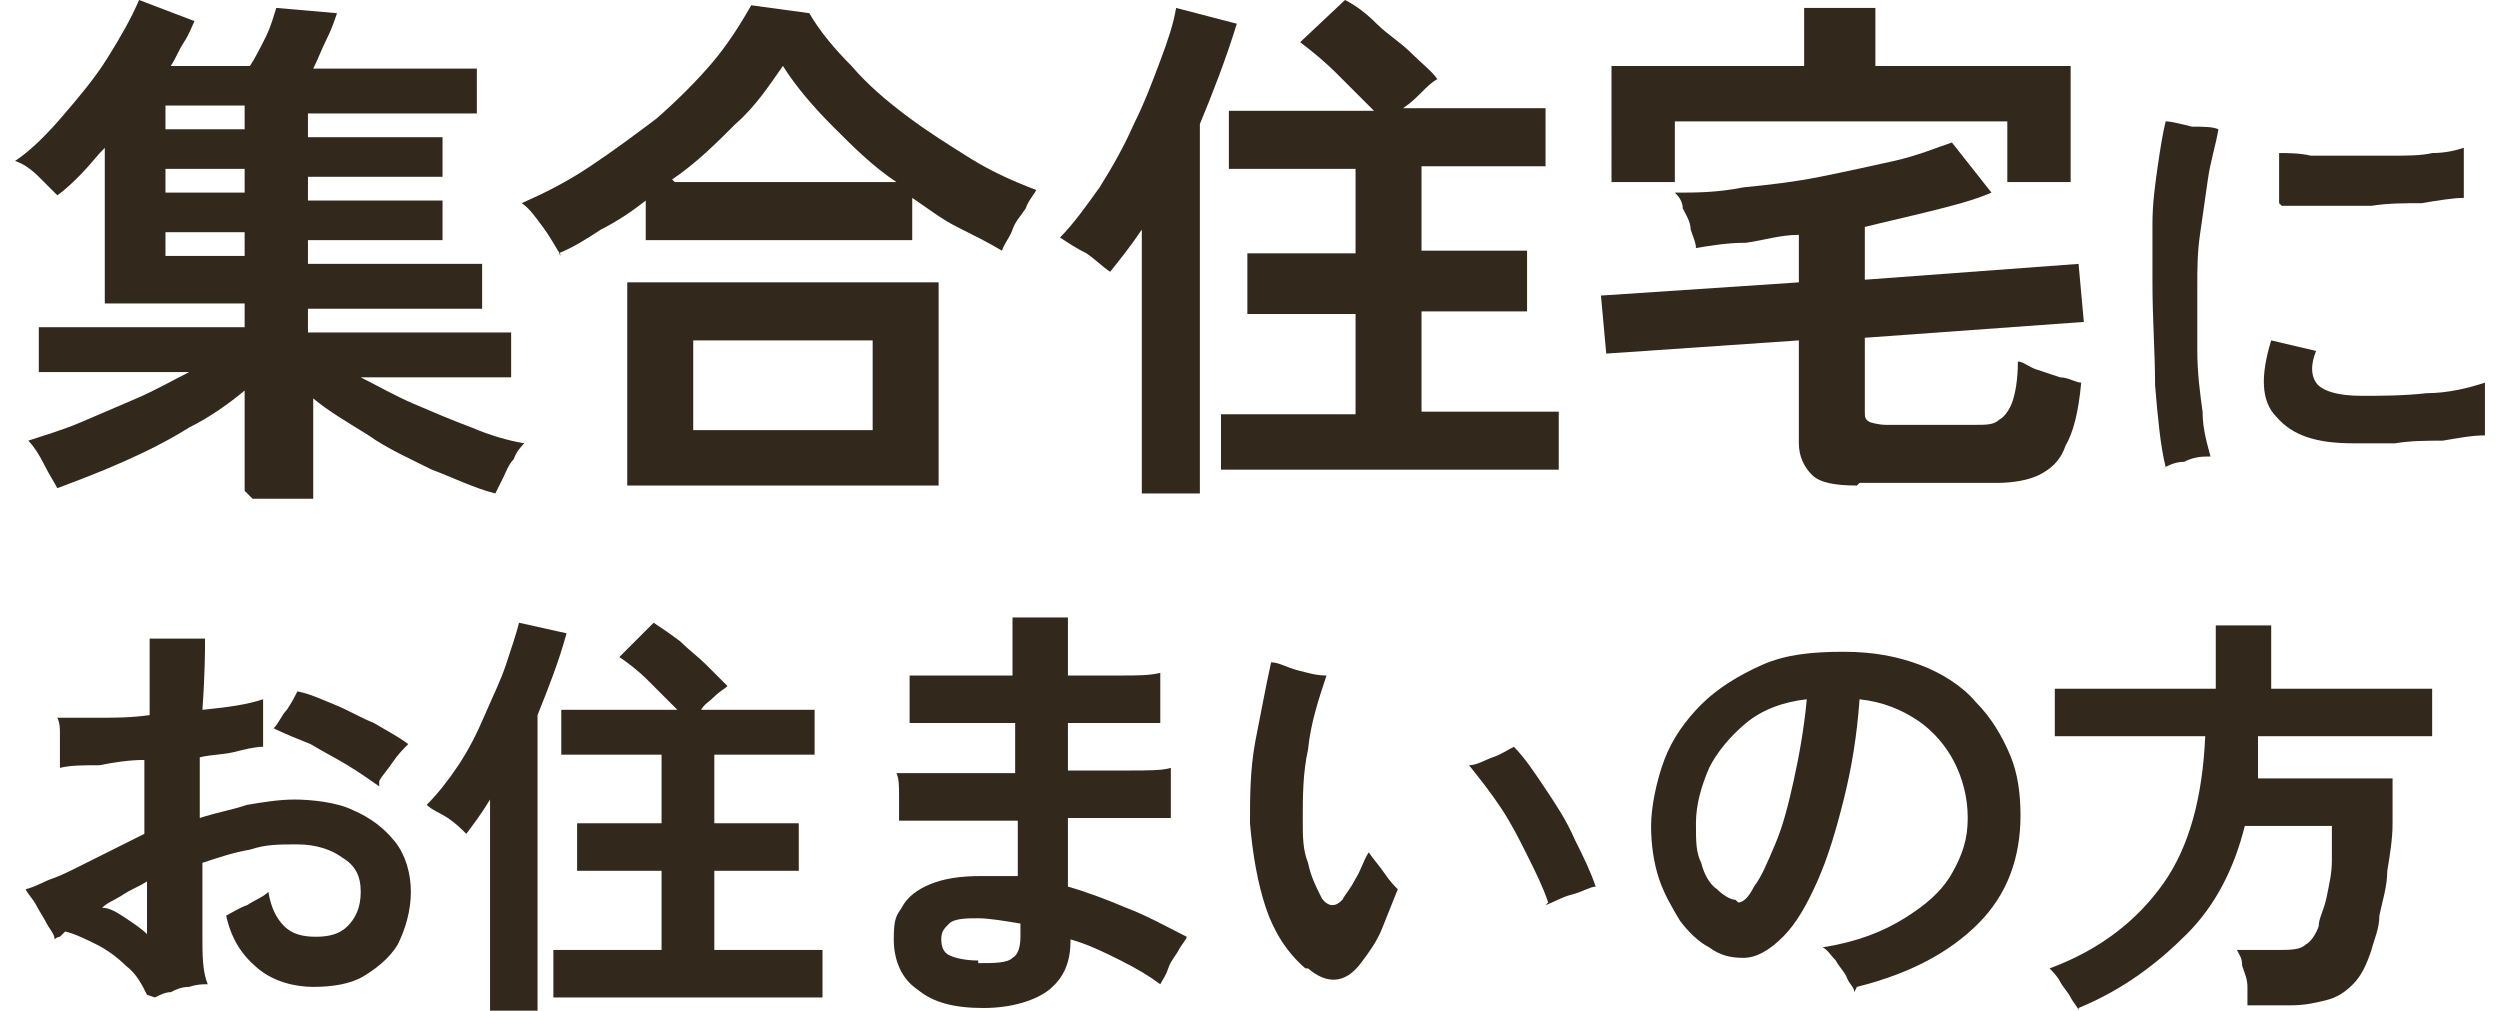
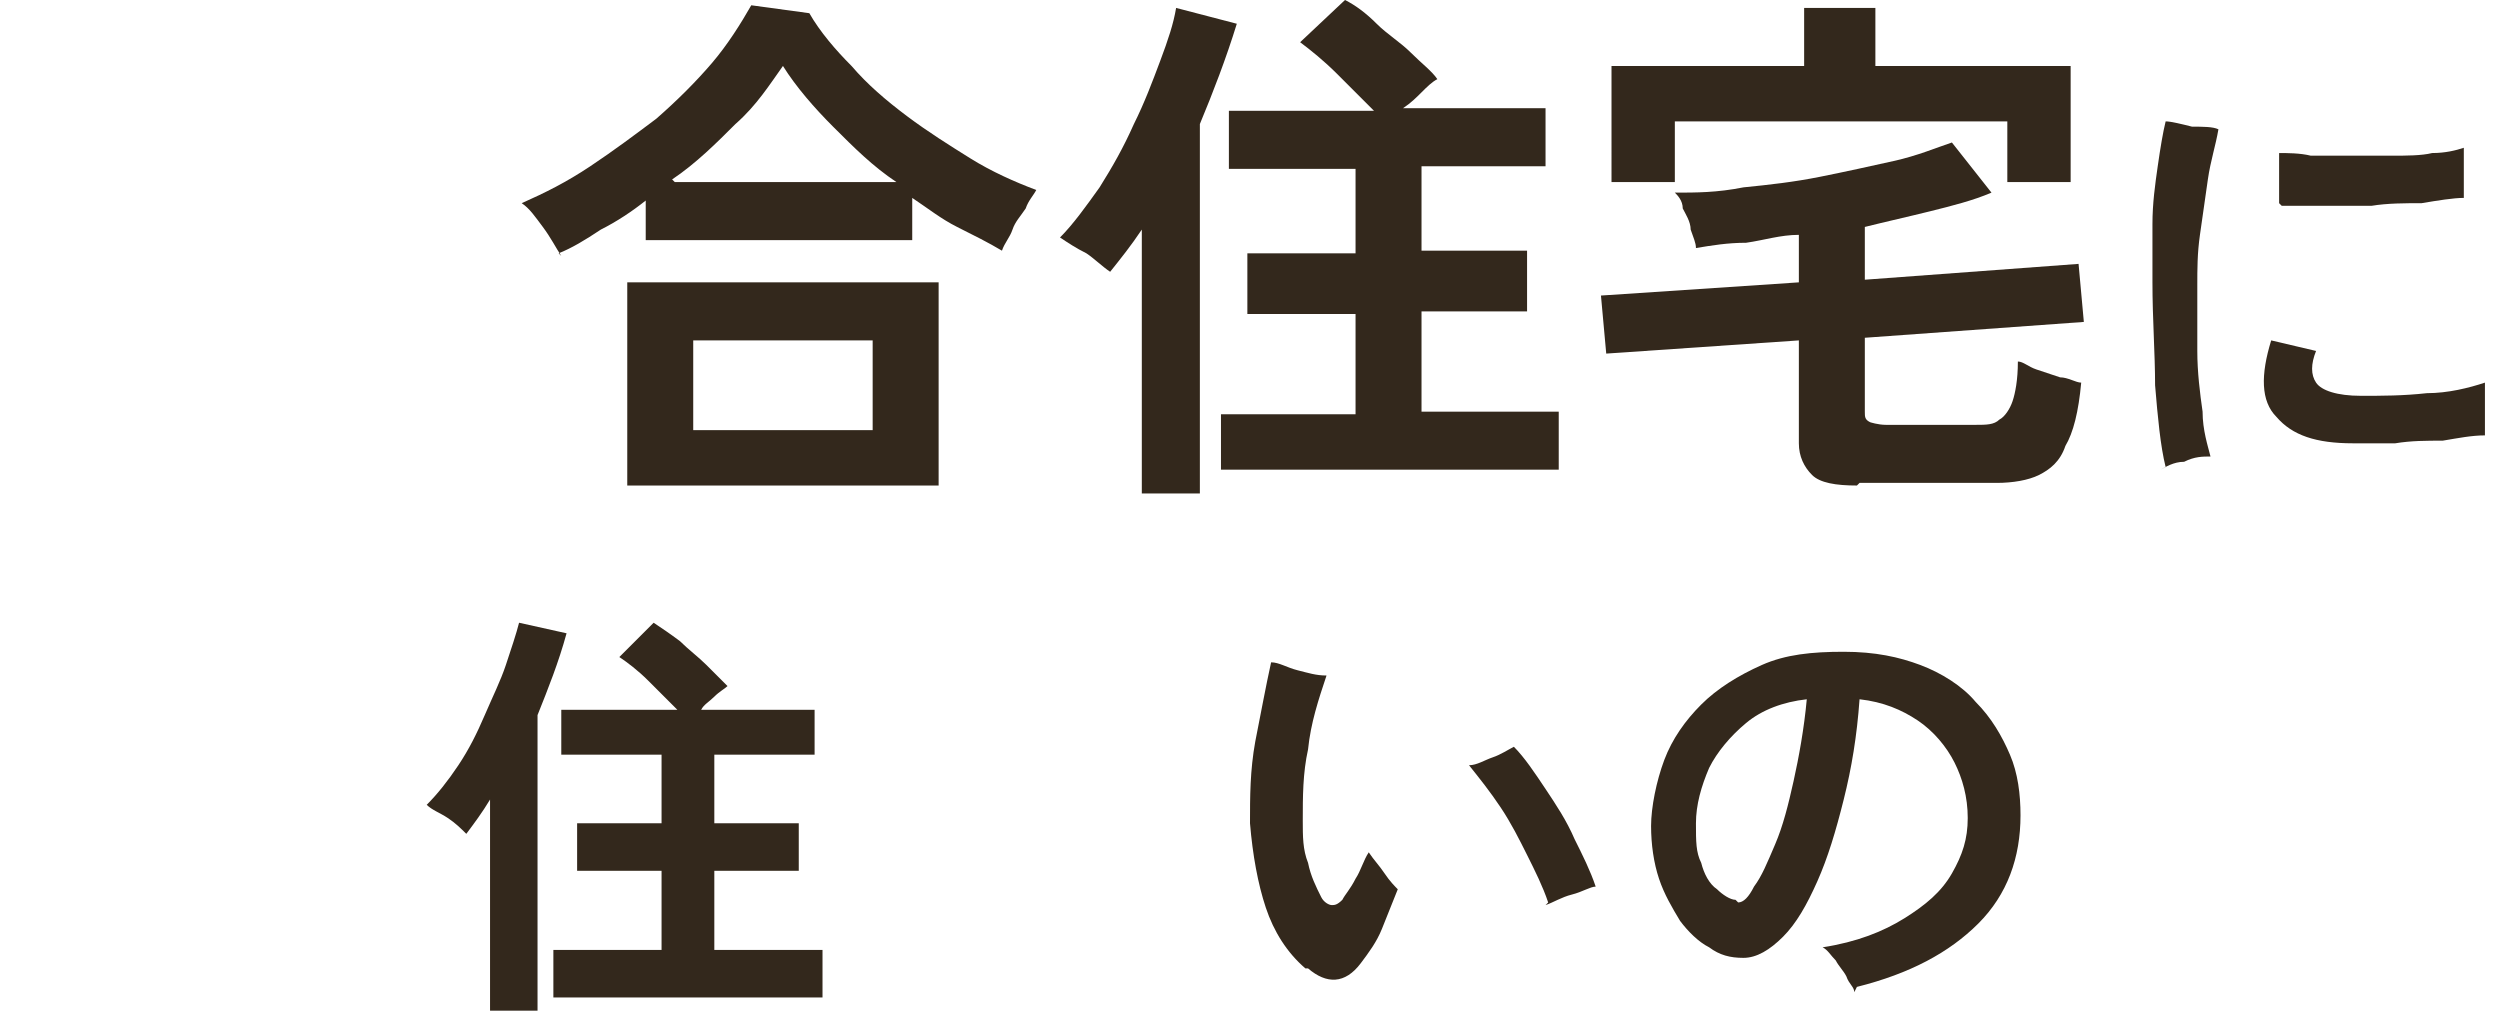
<svg xmlns="http://www.w3.org/2000/svg" width="94" height="38" viewBox="0 0 93.6 38.3">
  <g>
    <g>
-       <path d="m8.7,18.6v-3.8c-.6.5-1.3,1-2.1,1.4-.8.5-1.6.9-2.5,1.3-.9.4-1.7.7-2.5,1-.1-.2-.3-.5-.5-.9-.2-.4-.4-.7-.6-.9.6-.2,1.3-.4,2-.7.7-.3,1.4-.6,2.1-.9.7-.3,1.4-.7,2-1H.9v-1.7h7.8v-.9H3.4v-5.9c-.3.3-.6.7-.9,1-.3.3-.6.6-.9.8-.2-.2-.4-.4-.7-.7-.3-.3-.6-.5-.9-.6.6-.4,1.2-1,1.8-1.7.6-.7,1.2-1.4,1.7-2.2.5-.8.9-1.5,1.2-2.2l2.1.8c-.1.2-.2.5-.4.8-.2.3-.3.6-.5.9h3c.2-.3.4-.7.6-1.1.2-.4.3-.8.4-1.1l2.3.2c-.1.3-.2.6-.4,1-.2.4-.3.7-.5,1.1h6.2v1.7h-6.4v.9h5.1v1.5h-5.1v.9h5.1v1.5h-5.1v.9h6.6v1.7h-6.6v.9h7.7v1.7h-5.7c.6.3,1.3.7,2,1,.7.3,1.4.6,2.2.9.7.3,1.4.5,2,.6-.1.1-.3.3-.4.6-.2.2-.3.5-.4.7-.1.2-.2.4-.3.6-.8-.2-1.6-.6-2.4-.9-.8-.4-1.7-.8-2.4-1.3-.8-.5-1.5-.9-2.1-1.4v3.8h-2.3Zm-3-13.7h3v-.9h-3v.9Zm0,2.4h3v-.9h-3v.9Zm0,2.4h3v-.9h-3v.9Z" fill="#33281c" />
      <path d="m20.7,9.7c-.2-.3-.4-.7-.7-1.1-.3-.4-.5-.7-.8-.9.9-.4,1.7-.8,2.6-1.4.9-.6,1.7-1.2,2.5-1.8.8-.7,1.5-1.4,2.1-2.1.6-.7,1.1-1.5,1.5-2.2l2.2.3c.4.7,1,1.4,1.6,2,.6.7,1.3,1.3,2.1,1.9.8.6,1.6,1.1,2.4,1.6.8.5,1.7.9,2.5,1.2-.1.2-.3.4-.4.7-.2.3-.4.5-.5.8s-.3.5-.4.8c-.5-.3-1.1-.6-1.7-.9-.6-.3-1.1-.7-1.7-1.1v1.6h-10.1v-1.5c-.5.4-1.1.8-1.7,1.1-.6.4-1.1.7-1.6.9Zm2.5,8.7v-7.7h11.8v7.7h-11.8Zm1.8-11.5h8.4c-.9-.6-1.6-1.3-2.4-2.1-.7-.7-1.4-1.5-1.9-2.3-.5.7-1,1.5-1.8,2.2-.7.7-1.5,1.5-2.4,2.1Zm.7,9.4h6.8v-3.4h-6.8v3.4Z" fill="#33281c" />
      <path d="m42.7,18.6v-9.9c-.4.6-.8,1.1-1.2,1.6-.3-.2-.6-.5-.9-.7-.4-.2-.7-.4-1-.6.5-.5,1-1.2,1.5-1.9.5-.8.9-1.5,1.3-2.4.4-.8.7-1.6,1-2.4.3-.8.5-1.4.6-2l2.3.6c-.4,1.3-.9,2.6-1.4,3.8v14h-2.2Zm3-.7v-2.2h5.1v-3.8h-4.1v-2.3h4.1v-3.2h-4.8v-2.2h5.5c-.4-.4-.9-.9-1.4-1.4s-1-.9-1.4-1.2l1.7-1.6c.4.2.8.5,1.2.9.4.4.9.7,1.3,1.1.4.4.8.7,1,1-.2.1-.4.3-.6.5-.2.2-.4.4-.7.6h5.4v2.2h-4.7v3.2h4v2.3h-4v3.8h5.2v2.2h-12.8Z" fill="#33281c" />
      <path d="m69.8,18.4c-.8,0-1.4-.1-1.7-.4-.3-.3-.5-.7-.5-1.2v-3.9l-7.3.5-.2-2.2,7.5-.5v-1.8c-.7,0-1.3.2-2,.3-.7,0-1.3.1-1.9.2,0-.2-.1-.4-.2-.7,0-.3-.2-.6-.3-.8,0-.3-.2-.5-.3-.6.8,0,1.6,0,2.6-.2,1-.1,1.9-.2,2.9-.4,1-.2,1.9-.4,2.8-.6.9-.2,1.6-.5,2.2-.7l1.5,1.9c-.7.3-1.5.5-2.3.7-.8.2-1.7.4-2.5.6v2l8.1-.6.2,2.2-8.3.6v2.8c0,.2,0,.3.2.4,0,0,.3.1.6.1h3.4c.4,0,.7,0,.9-.2.2-.1.4-.4.5-.7.1-.3.2-.8.2-1.5.2,0,.4.2.7.3.3.1.6.2.9.3.3,0,.6.2.8.2-.1,1.1-.3,1.9-.6,2.4-.2.6-.6.9-1,1.1-.4.2-1,.3-1.6.3h-5.2Zm-9.3-11.5V2.5h7.3V.3h2.7v2.2h7.4v4.4h-2.4v-2.3h-12.6v2.3h-2.5Z" fill="#33281c" />
      <path d="m81.5,17.7c-.2-.8-.3-1.9-.4-3.1,0-1.2-.1-2.5-.1-3.9s0-1.5,0-2.2c0-.8.1-1.5.2-2.2s.2-1.3.3-1.7c.2,0,.6.1,1,.2.4,0,.8,0,1,.1-.1.6-.3,1.2-.4,1.9-.1.7-.2,1.4-.3,2.1s-.1,1.3-.1,1.9c0,.9,0,1.7,0,2.5,0,.8.1,1.6.2,2.3,0,.7.2,1.3.3,1.7-.3,0-.6,0-1,.2-.4,0-.7.2-.9.3Zm7.1-.9c-1.4,0-2.3-.3-2.9-1-.6-.6-.6-1.6-.2-2.9l1.7.4c-.2.5-.2.9,0,1.2s.8.5,1.7.5c.8,0,1.6,0,2.5-.1.8,0,1.6-.2,2.2-.4,0,.1,0,.4,0,.6,0,.3,0,.5,0,.8,0,.3,0,.5,0,.6-.5,0-1,.1-1.6.2-.6,0-1.2,0-1.8.1-.6,0-1.1,0-1.6,0Zm-2.8-9.1c0-.2,0-.4,0-.7,0-.3,0-.5,0-.7,0-.2,0-.4,0-.5.3,0,.8,0,1.2.1.5,0,1,0,1.5,0s1.1,0,1.6,0c.5,0,1.1,0,1.5-.1.5,0,.9-.1,1.2-.2,0,.2,0,.4,0,.6s0,.5,0,.7c0,.2,0,.4,0,.6-.4,0-1,.1-1.6.2-.6,0-1.3,0-1.9.1-.7,0-1.3,0-1.9,0-.6,0-1.1,0-1.5,0Z" fill="#33281c" />
-       <path d="m5,37.7c-.2-.4-.4-.8-.8-1.1-.3-.3-.7-.6-1.1-.8-.4-.2-.8-.4-1.2-.5,0,0-.1.1-.2.2,0,0-.1,0-.2.1,0-.2-.2-.4-.3-.6-.1-.2-.3-.5-.4-.7-.1-.2-.3-.4-.4-.6.4-.1.7-.3,1-.4.3-.1.7-.3,1.1-.5.4-.2.8-.4,1.2-.6.4-.2.8-.4,1.2-.6v-2.8c-.6,0-1.2.1-1.7.2-.6,0-1.1,0-1.5.1,0-.2,0-.4,0-.6,0-.2,0-.5,0-.7,0-.2,0-.4-.1-.6.5,0,1,0,1.6,0,.6,0,1.2,0,1.9-.1v-.8c0-.4,0-.8,0-1.2,0-.4,0-.7,0-.9.2,0,.4,0,.7,0,.3,0,.5,0,.8,0h.6c0,.4,0,1.3-.1,2.7,1-.1,1.7-.2,2.3-.4,0,.1,0,.3,0,.6,0,.2,0,.5,0,.7s0,.4,0,.5c-.3,0-.7.1-1.1.2s-.9.1-1.3.2c0,.4,0,.7,0,1.1s0,.8,0,1.2c.6-.2,1.2-.3,1.8-.5.6-.1,1.2-.2,1.8-.2s1.6.1,2.2.4c.7.3,1.2.7,1.6,1.2.4.5.6,1.2.6,1.9s-.2,1.4-.5,2c-.3.5-.8.9-1.3,1.2s-1.2.4-1.9.4-1.5-.2-2.1-.7c-.6-.5-1-1.1-1.2-2,.2-.1.5-.3.8-.4.3-.2.6-.3.8-.5.1.6.3,1,.6,1.3.3.3.7.4,1.2.4s.9-.1,1.2-.4c.3-.3.5-.7.5-1.3s-.2-1-.7-1.3c-.4-.3-1-.5-1.7-.5s-1.2,0-1.8.2c-.6.1-1.2.3-1.8.5,0,1,0,1.9,0,2.7,0,.8,0,1.4.2,1.9-.2,0-.4,0-.7.1-.3,0-.5.1-.7.2-.2,0-.4.1-.6.2Zm0-2.2c0-.1,0-.4,0-.8,0-.4,0-.8,0-1.3-.3.2-.6.3-.9.5-.3.2-.6.3-.8.5.3,0,.6.2.9.4.3.2.6.4.8.6Zm8.8-5.7c-.3-.2-.7-.5-1.2-.8-.5-.3-.9-.5-1.4-.8-.5-.2-1-.4-1.4-.6.2-.2.3-.5.5-.7.2-.3.3-.5.4-.7.5.1.9.3,1.4.5.5.2,1,.5,1.5.7.5.3.9.5,1.3.8-.2.2-.4.4-.6.7-.2.3-.4.5-.5.7Z" fill="#33281c" />
      <path d="m18,38.3v-8c-.3.5-.6.9-.9,1.3-.2-.2-.4-.4-.7-.6-.3-.2-.6-.3-.8-.5.4-.4.8-.9,1.2-1.5.4-.6.7-1.2,1-1.9.3-.7.6-1.3.8-1.9.2-.6.4-1.2.5-1.6l1.8.4c-.3,1.1-.7,2.1-1.1,3.1v11.2h-1.8Zm2.4-.5v-1.8h4.1v-3h-3.2v-1.8h3.2v-2.6h-3.8v-1.7h4.4c-.3-.3-.7-.7-1.1-1.1s-.8-.7-1.1-.9l1.3-1.3c.3.2.6.4,1,.7.3.3.7.6,1,.9.3.3.6.6.8.8-.1.1-.3.2-.5.4-.2.2-.4.3-.5.5h4.3v1.7h-3.8v2.6h3.2v1.8h-3.2v3h4.1v1.8h-10.2Z" fill="#33281c" />
-       <path d="m36.7,38.2c-1.1,0-1.9-.2-2.5-.7-.6-.4-.9-1.1-.9-1.9s.1-.9.3-1.2c.2-.4.6-.7,1.1-.9.5-.2,1.1-.3,1.9-.3s.5,0,.7,0c.2,0,.5,0,.7,0v-2.1c-.9,0-1.7,0-2.5,0-.8,0-1.4,0-2,0,0-.2,0-.6,0-.9,0-.4,0-.7-.1-.9.4,0,1.1,0,1.9,0,.8,0,1.7,0,2.6,0v-1.9c-.8,0-1.6,0-2.3,0-.7,0-1.3,0-1.7,0,0-.2,0-.4,0-.6s0-.5,0-.7c0-.2,0-.4,0-.5.5,0,1.1,0,1.7,0s1.4,0,2.2,0c0-.6,0-1,0-1.4,0-.4,0-.7,0-.8.2,0,.4,0,.7,0,.3,0,.5,0,.8,0,.3,0,.5,0,.6,0,0,.2,0,.5,0,.9s0,.8,0,1.3c.7,0,1.3,0,2,0,.6,0,1.1,0,1.5-.1,0,.1,0,.3,0,.6s0,.5,0,.7c0,.2,0,.4,0,.6-.4,0-.9,0-1.5,0-.6,0-1.3,0-2,0,0,.3,0,.6,0,.9,0,.3,0,.6,0,.9.8,0,1.6,0,2.3,0,.7,0,1.3,0,1.6-.1,0,.1,0,.3,0,.6,0,.2,0,.5,0,.7,0,.2,0,.4,0,.6-.4,0-1,0-1.7,0-.7,0-1.4,0-2.2,0,0,.5,0,.9,0,1.4,0,.4,0,.9,0,1.2.7.2,1.5.5,2.2.8.8.3,1.5.7,2.3,1.1,0,.1-.2.3-.3.5-.1.2-.3.4-.4.7s-.2.4-.3.6c-.4-.3-.9-.6-1.5-.9-.6-.3-1.2-.6-1.9-.8,0,.8-.2,1.4-.8,1.9-.5.4-1.4.7-2.5.7Zm-.2-1.7c.6,0,1.1,0,1.3-.2.2-.1.3-.4.3-.8,0,0,0-.1,0-.2s0-.2,0-.3c-.6-.1-1.2-.2-1.6-.2s-.9,0-1.1.2-.3.3-.3.6.1.5.3.6c.2.1.6.2,1.1.2Z" fill="#33281c" />
      <path d="m48.9,36.7c-.7-.6-1.2-1.4-1.5-2.3-.3-.9-.5-2-.6-3.2,0-1,0-2,.2-3.1.2-1,.4-2.1.6-3,.3,0,.6.2,1,.3.4.1.7.2,1.1.2-.3.9-.6,1.8-.7,2.8-.2.9-.2,1.8-.2,2.7,0,.6,0,1.1.2,1.6.1.5.3.9.5,1.3.1.2.3.3.4.3.1,0,.2,0,.4-.2.1-.2.3-.4.5-.8.2-.3.3-.7.5-1,.2.3.4.5.6.8.2.3.4.5.5.6-.2.5-.4,1-.6,1.5-.2.5-.5.9-.8,1.3-.6.8-1.3.8-2,.2Zm9.2-2.5c-.2-.6-.5-1.2-.8-1.8-.3-.6-.6-1.2-1-1.8s-.8-1.1-1.2-1.6c.3,0,.6-.2.9-.3.3-.1.6-.3.8-.4.4.4.8,1,1.2,1.6s.8,1.2,1.1,1.9c.3.6.6,1.2.8,1.8-.2,0-.5.2-.9.3-.4.1-.7.3-1,.4Z" fill="#33281c" />
      <path d="m69.7,37.6c0-.2-.2-.3-.3-.6-.1-.2-.3-.4-.4-.6-.2-.2-.3-.4-.5-.5,1.3-.2,2.3-.6,3.1-1.1.8-.5,1.4-1,1.8-1.7.4-.7.6-1.3.6-2.1s-.2-1.5-.5-2.1c-.3-.6-.8-1.2-1.4-1.6-.6-.4-1.3-.7-2.2-.8-.1,1.4-.3,2.6-.6,3.8-.3,1.2-.6,2.2-1,3.1-.4.9-.8,1.6-1.3,2.1-.5.5-1,.8-1.5.8s-.9-.1-1.3-.4c-.4-.2-.8-.6-1.1-1-.3-.5-.6-1-.8-1.6-.2-.6-.3-1.3-.3-2s.2-1.7.5-2.5c.3-.8.8-1.5,1.4-2.1.6-.6,1.4-1.1,2.3-1.5.9-.4,1.9-.5,3.1-.5s2.1.2,2.9.5c.8.3,1.6.8,2.1,1.4.6.6,1,1.3,1.3,2,.3.7.4,1.5.4,2.3,0,1.6-.5,3-1.6,4.1-1.1,1.1-2.6,1.9-4.6,2.4Zm-4.4-3.4c.2,0,.4-.2.6-.6.3-.4.5-.9.8-1.6.3-.7.5-1.5.7-2.4.2-.9.4-2,.5-3.1-.9.1-1.7.4-2.3.9-.6.5-1.1,1.1-1.4,1.7-.3.7-.5,1.4-.5,2.1s0,1.1.2,1.5c.1.4.3.8.6,1,.2.2.5.4.7.4Z" fill="#33281c" />
-       <path d="m78.2,38.3c0-.1-.2-.3-.3-.5-.1-.2-.3-.4-.4-.6-.1-.2-.3-.4-.4-.5,1.9-.7,3.3-1.8,4.3-3.2,1-1.4,1.5-3.3,1.6-5.6h-5.7v-1.8h6.1v-2.4h2.1v2.4h6.1v1.8h-6.6c0,.3,0,.6,0,.8,0,.3,0,.6,0,.8h5.1c0,.5,0,1.1,0,1.7,0,.6-.1,1.2-.2,1.8,0,.6-.2,1.2-.3,1.7,0,.5-.2.9-.3,1.3-.2.6-.4,1-.7,1.3-.3.3-.6.5-1,.6-.4.1-.8.2-1.4.2h-1.6c0-.2,0-.4,0-.7,0-.3-.1-.5-.2-.8,0-.3-.1-.4-.2-.6h1.6c.4,0,.8,0,1-.2.2-.1.4-.4.5-.7,0-.3.2-.6.3-1.1s.2-.9.2-1.4c0-.5,0-.9,0-1.3h-3.3c-.4,1.6-1.1,3-2.2,4.1s-2.4,2.1-4.1,2.8Z" fill="#33281c" />
    </g>
  </g>
</svg>